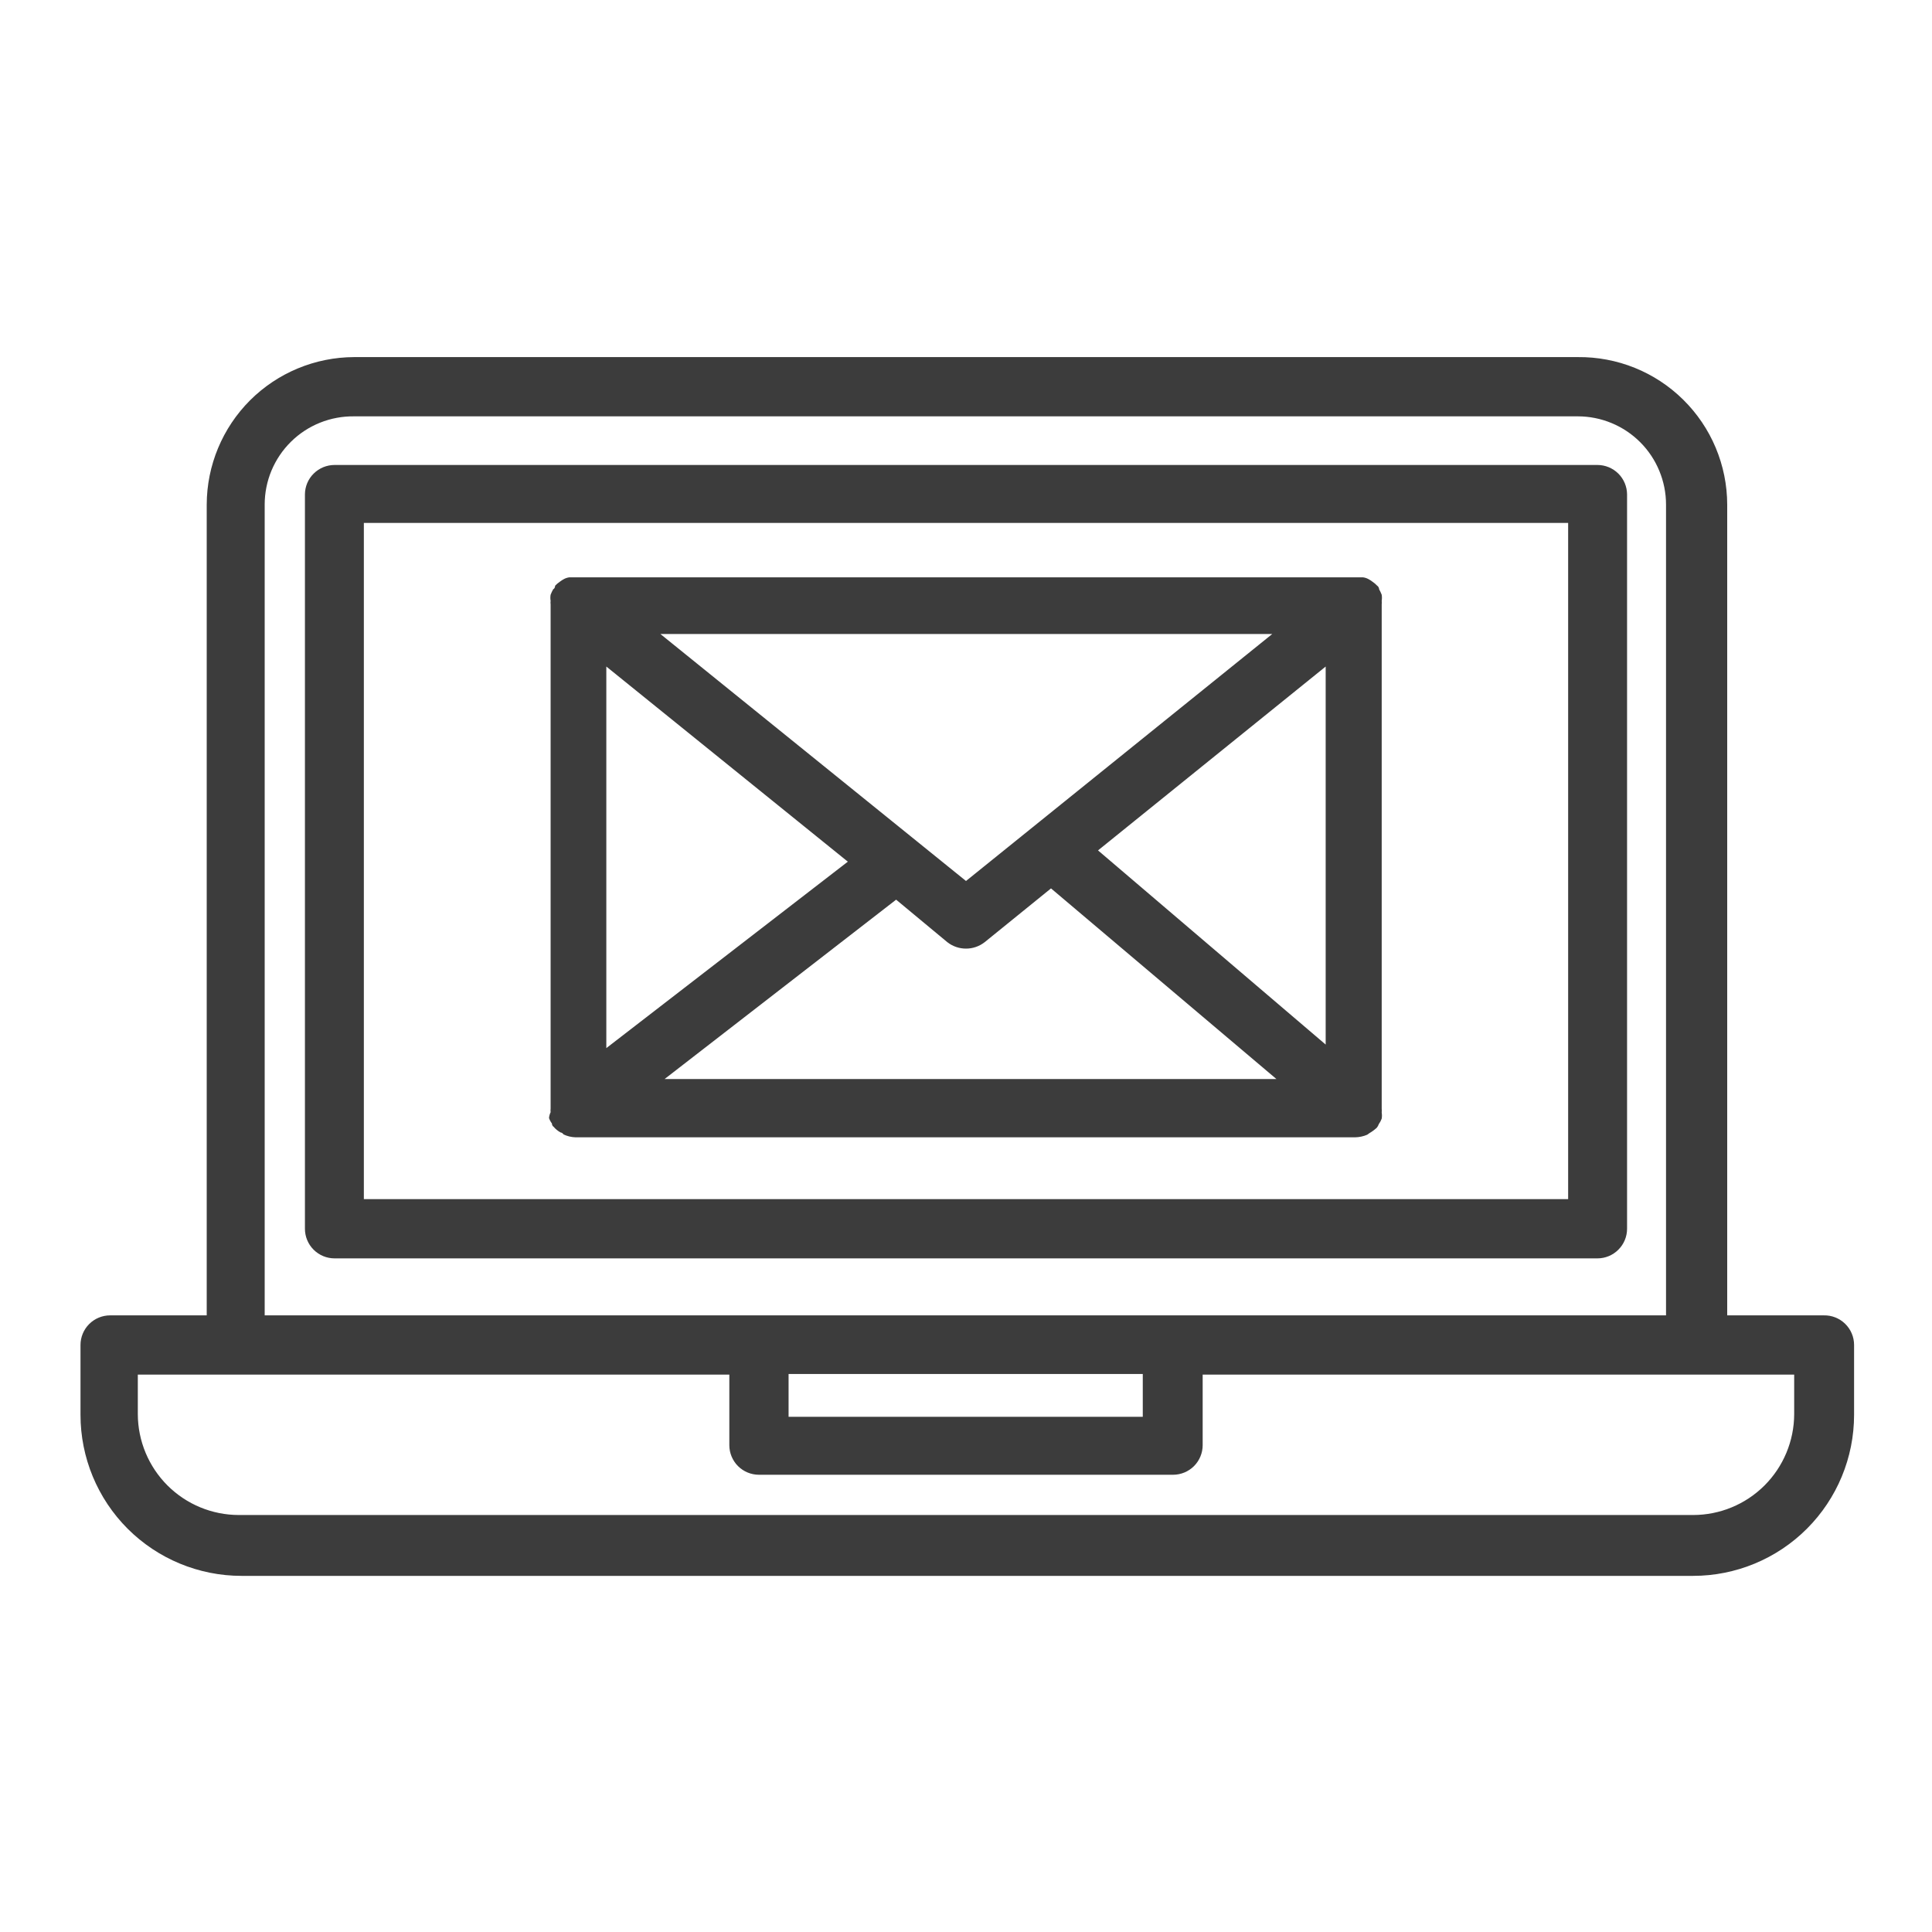
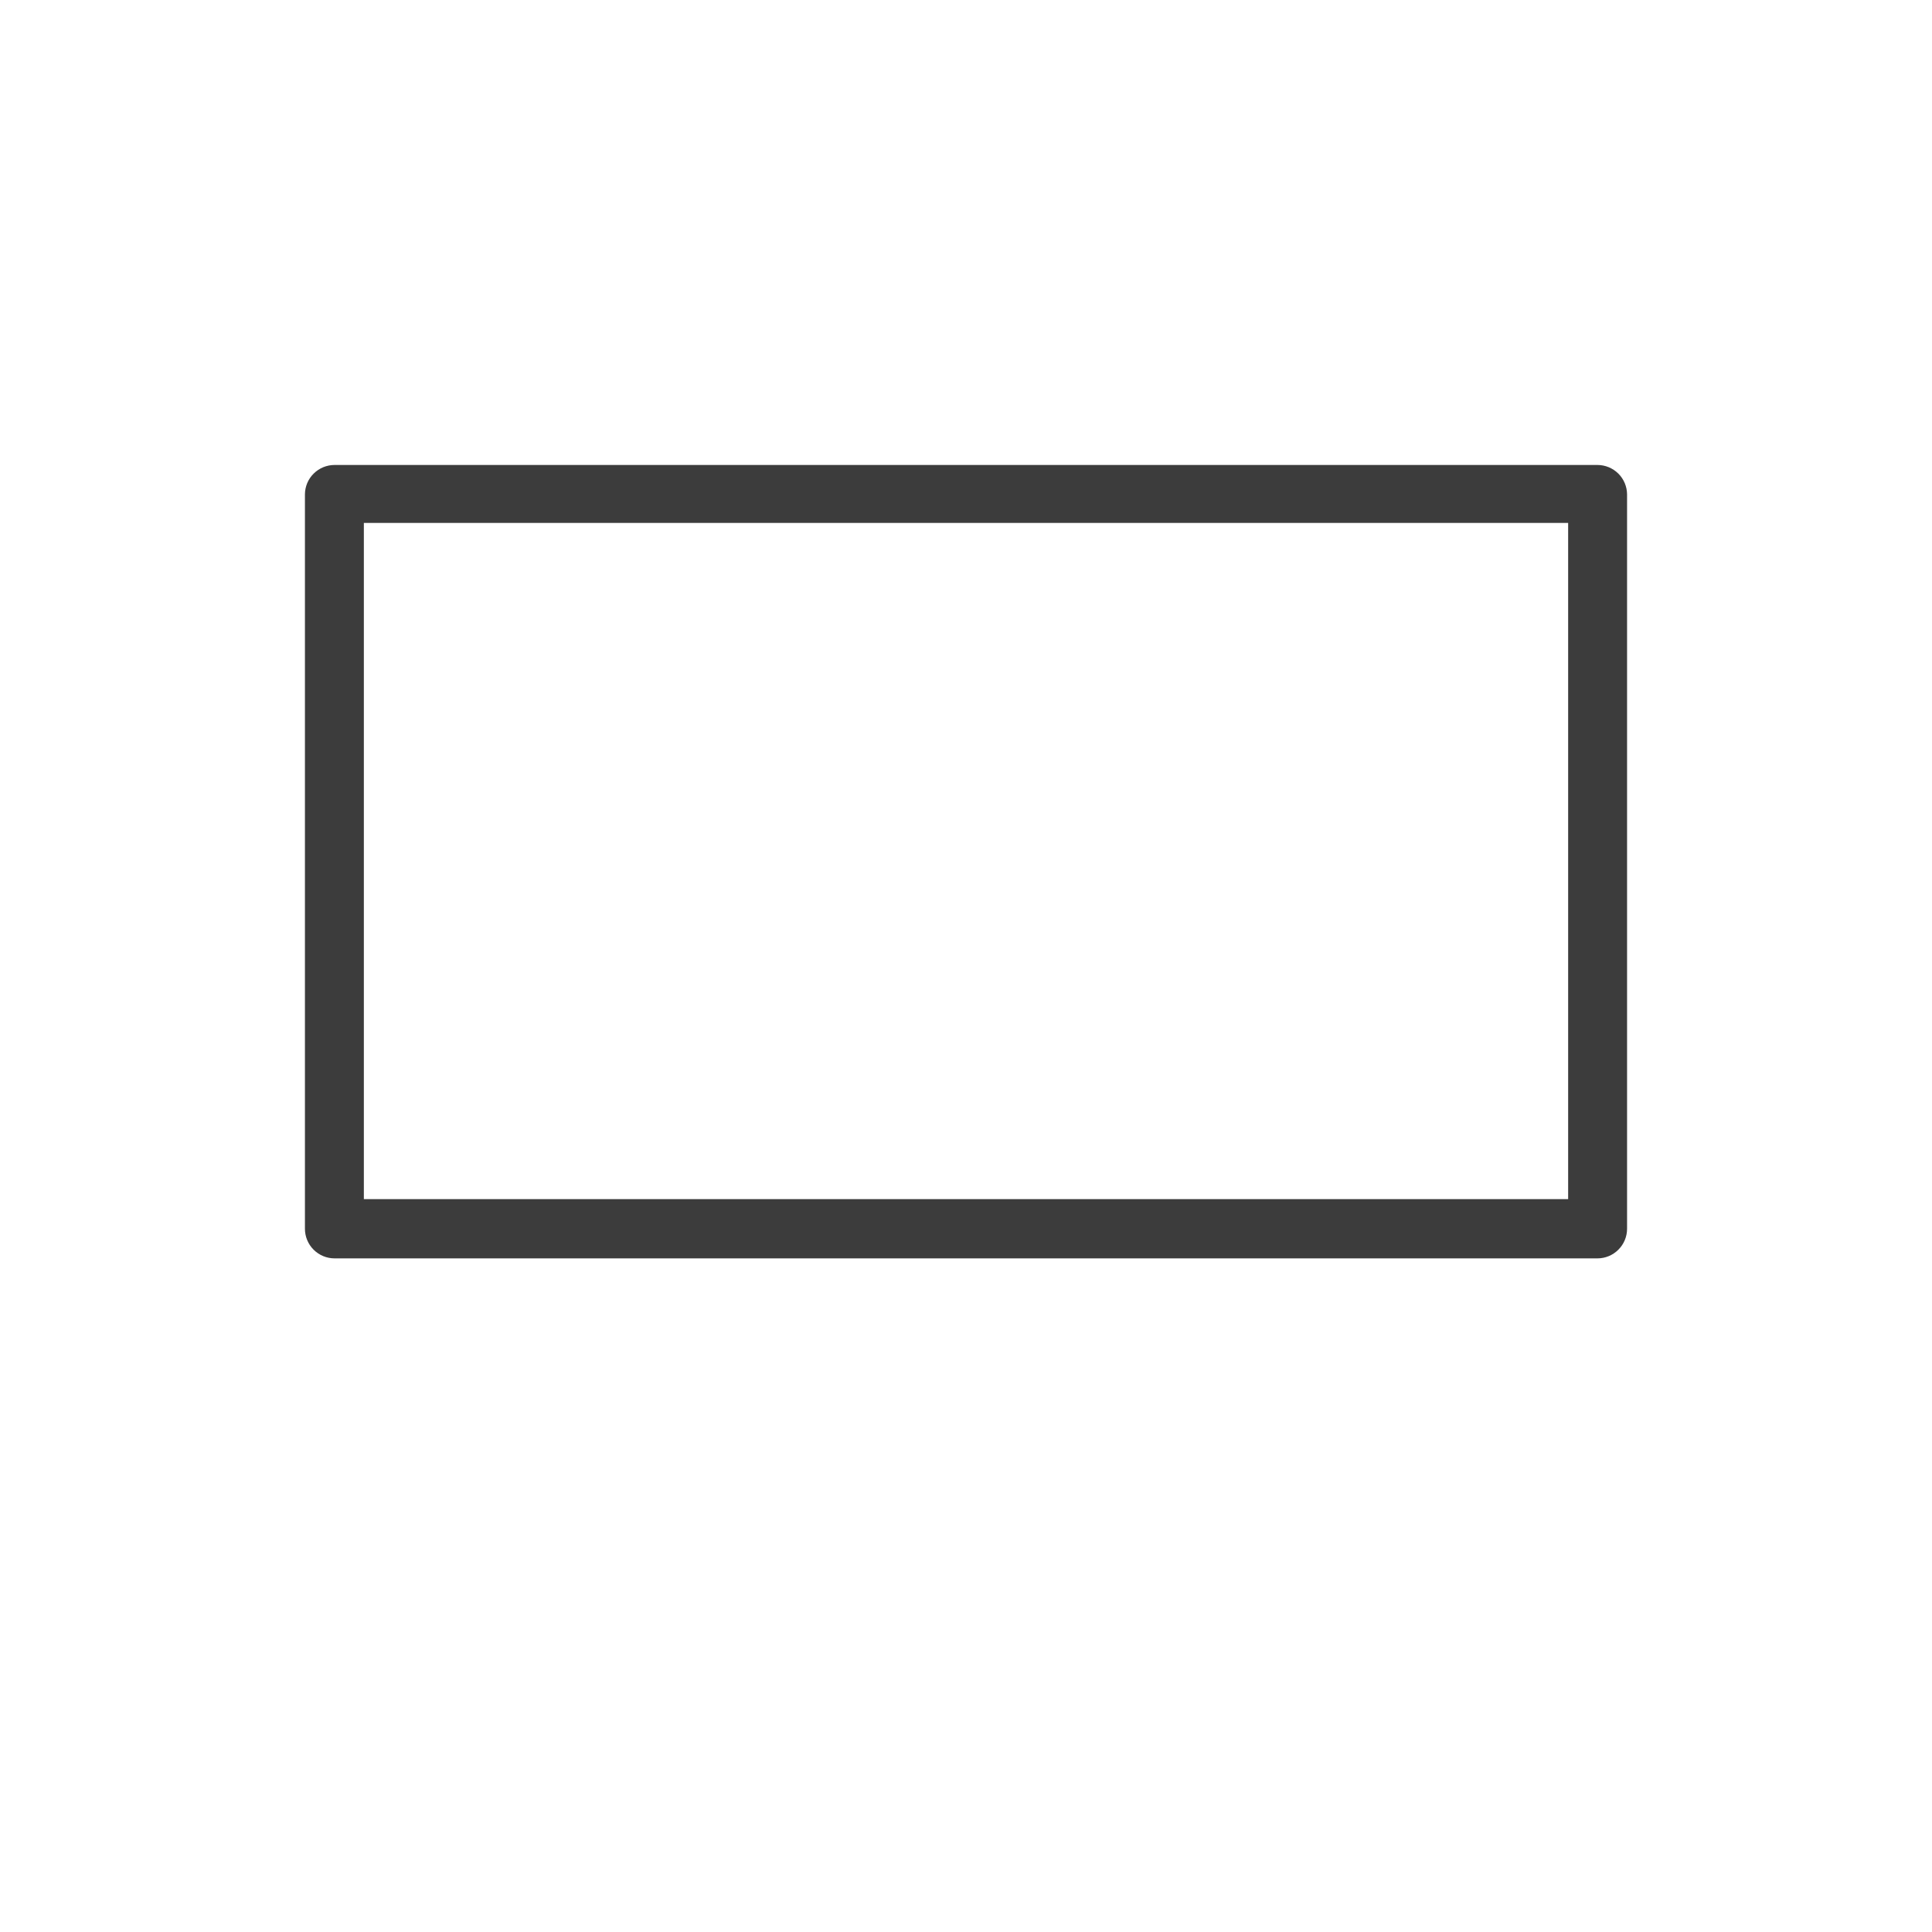
<svg xmlns="http://www.w3.org/2000/svg" width="60" height="60" viewBox="0 0 60 60" fill="none">
-   <path d="M56.64 40.85H53.64V15.67C53.639 15.064 53.517 14.464 53.283 13.905C53.049 13.346 52.706 12.839 52.274 12.413C51.843 11.987 51.332 11.651 50.77 11.424C50.208 11.197 49.606 11.084 49 11.09H11C9.786 11.093 8.623 11.576 7.764 12.434C6.906 13.293 6.423 14.456 6.42 15.67V40.85H3.42C3.176 40.85 2.942 40.947 2.769 41.12C2.597 41.292 2.5 41.526 2.5 41.77V43.94C2.5 45.266 3.027 46.538 3.964 47.476C4.902 48.413 6.174 48.94 7.5 48.94H52.58C53.906 48.94 55.178 48.413 56.115 47.476C57.053 46.538 57.58 45.266 57.58 43.94V41.77C57.58 41.648 57.556 41.526 57.508 41.413C57.461 41.3 57.391 41.198 57.303 41.112C57.216 41.027 57.112 40.959 56.998 40.914C56.884 40.869 56.763 40.847 56.64 40.85ZM8.22 15.67C8.22 15.307 8.292 14.947 8.432 14.612C8.573 14.277 8.778 13.973 9.037 13.718C9.295 13.463 9.602 13.262 9.939 13.127C10.276 12.992 10.637 12.925 11 12.93H49C49.36 12.93 49.716 13.001 50.049 13.139C50.381 13.276 50.683 13.478 50.938 13.733C51.192 13.987 51.394 14.289 51.531 14.622C51.669 14.954 51.74 15.31 51.74 15.67V40.85H8.22V15.67ZM24.49 42.67H35.49V44H24.49V42.67ZM55.72 43.92C55.717 44.751 55.385 45.547 54.797 46.134C54.208 46.721 53.411 47.05 52.58 47.05H7.42C6.589 47.05 5.792 46.721 5.203 46.134C4.615 45.547 4.283 44.751 4.28 43.92V42.69H22.65V44.88C22.65 45.124 22.747 45.358 22.919 45.531C23.092 45.703 23.326 45.8 23.57 45.8H36.43C36.674 45.8 36.908 45.703 37.081 45.531C37.253 45.358 37.35 45.124 37.35 44.88V42.69H55.72V43.92Z" fill="#3C3C3C" />
  <path d="M50.53 38.16V15.35C50.527 15.108 50.429 14.876 50.257 14.706C50.084 14.536 49.852 14.44 49.61 14.44H10.39C10.148 14.44 9.915 14.536 9.743 14.706C9.57 14.876 9.472 15.108 9.47 15.35V38.16C9.47 38.404 9.567 38.638 9.739 38.81C9.912 38.983 10.146 39.08 10.39 39.08H49.61C49.854 39.08 50.088 38.983 50.26 38.81C50.433 38.638 50.53 38.404 50.53 38.16ZM48.7 37.24H11.3V16.24H48.7V37.24Z" fill="#3C3C3C" />
-   <path d="M17.05 34.72C17.07 34.781 17.1 34.839 17.14 34.89C17.14 34.89 17.14 34.96 17.19 34.99C17.251 35.063 17.326 35.124 17.41 35.17C17.41 35.17 17.46 35.17 17.5 35.23C17.616 35.285 17.741 35.316 17.87 35.32H42.09C42.217 35.317 42.343 35.29 42.46 35.24C42.46 35.24 42.46 35.24 42.53 35.19C42.613 35.142 42.69 35.085 42.76 35.02V35.02C42.786 34.987 42.806 34.95 42.82 34.91C42.858 34.858 42.888 34.801 42.91 34.74C42.92 34.677 42.92 34.613 42.91 34.55C42.914 34.51 42.914 34.47 42.91 34.43V18.77C42.914 18.733 42.914 18.697 42.91 18.66C42.92 18.597 42.92 18.533 42.91 18.47C42.887 18.411 42.861 18.355 42.83 18.3C42.83 18.3 42.83 18.23 42.77 18.19C42.728 18.145 42.681 18.105 42.63 18.07C42.586 18.036 42.539 18.006 42.49 17.98C42.44 17.954 42.386 17.937 42.33 17.93H42.15H17.86H17.68C17.624 17.937 17.57 17.954 17.52 17.98C17.471 18.006 17.424 18.036 17.38 18.07C17.329 18.105 17.282 18.145 17.24 18.19V18.19C17.24 18.19 17.24 18.27 17.18 18.3C17.149 18.355 17.122 18.411 17.1 18.47C17.089 18.533 17.089 18.597 17.1 18.66C17.095 18.697 17.095 18.733 17.1 18.77V34.43C17.095 34.467 17.095 34.503 17.1 34.54C17.073 34.597 17.056 34.658 17.05 34.72V34.72ZM29.42 29.26C29.585 29.39 29.79 29.46 30 29.46C30.21 29.46 30.414 29.39 30.58 29.26L32.64 27.59L39.64 33.51H20.64L27.83 27.94L29.42 29.26ZM34.1 26.41L41.17 20.7V32.44L34.1 26.41ZM30 27.36L20.51 19.69H39.51L30 27.36ZM26.33 26.76L18.83 32.55V20.7L26.33 26.76Z" fill="#3C3C3C" />
</svg>